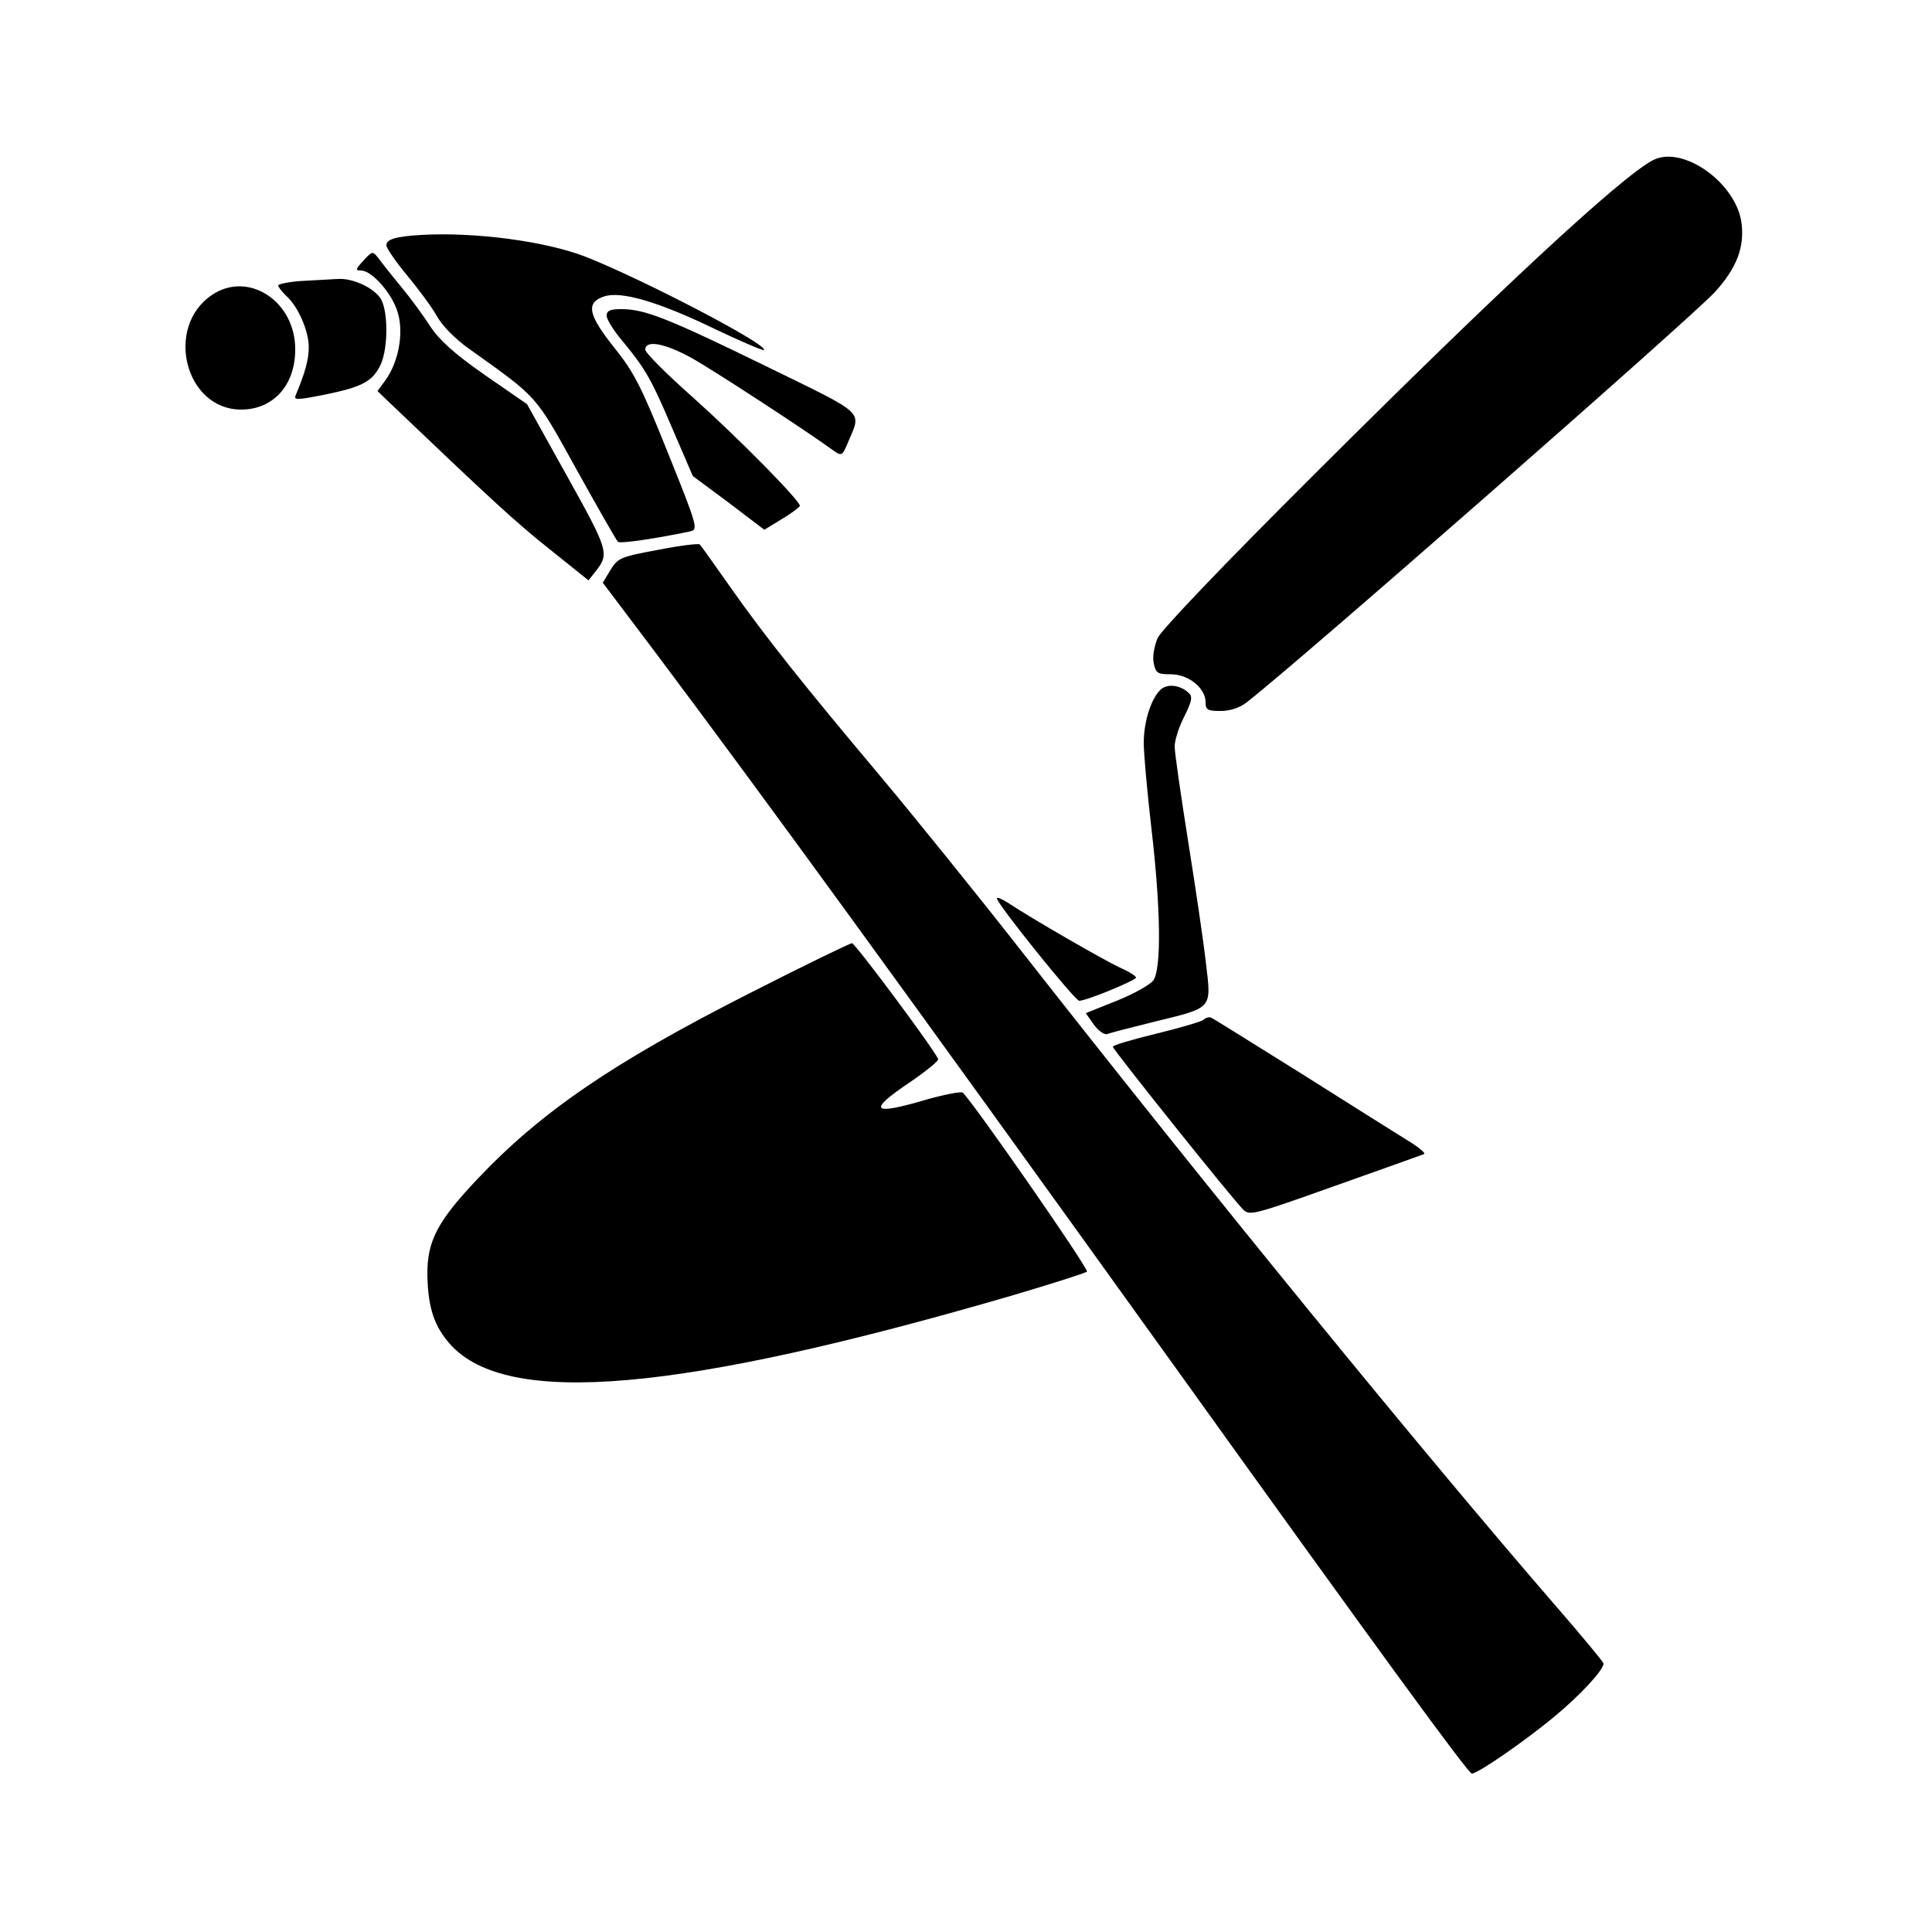
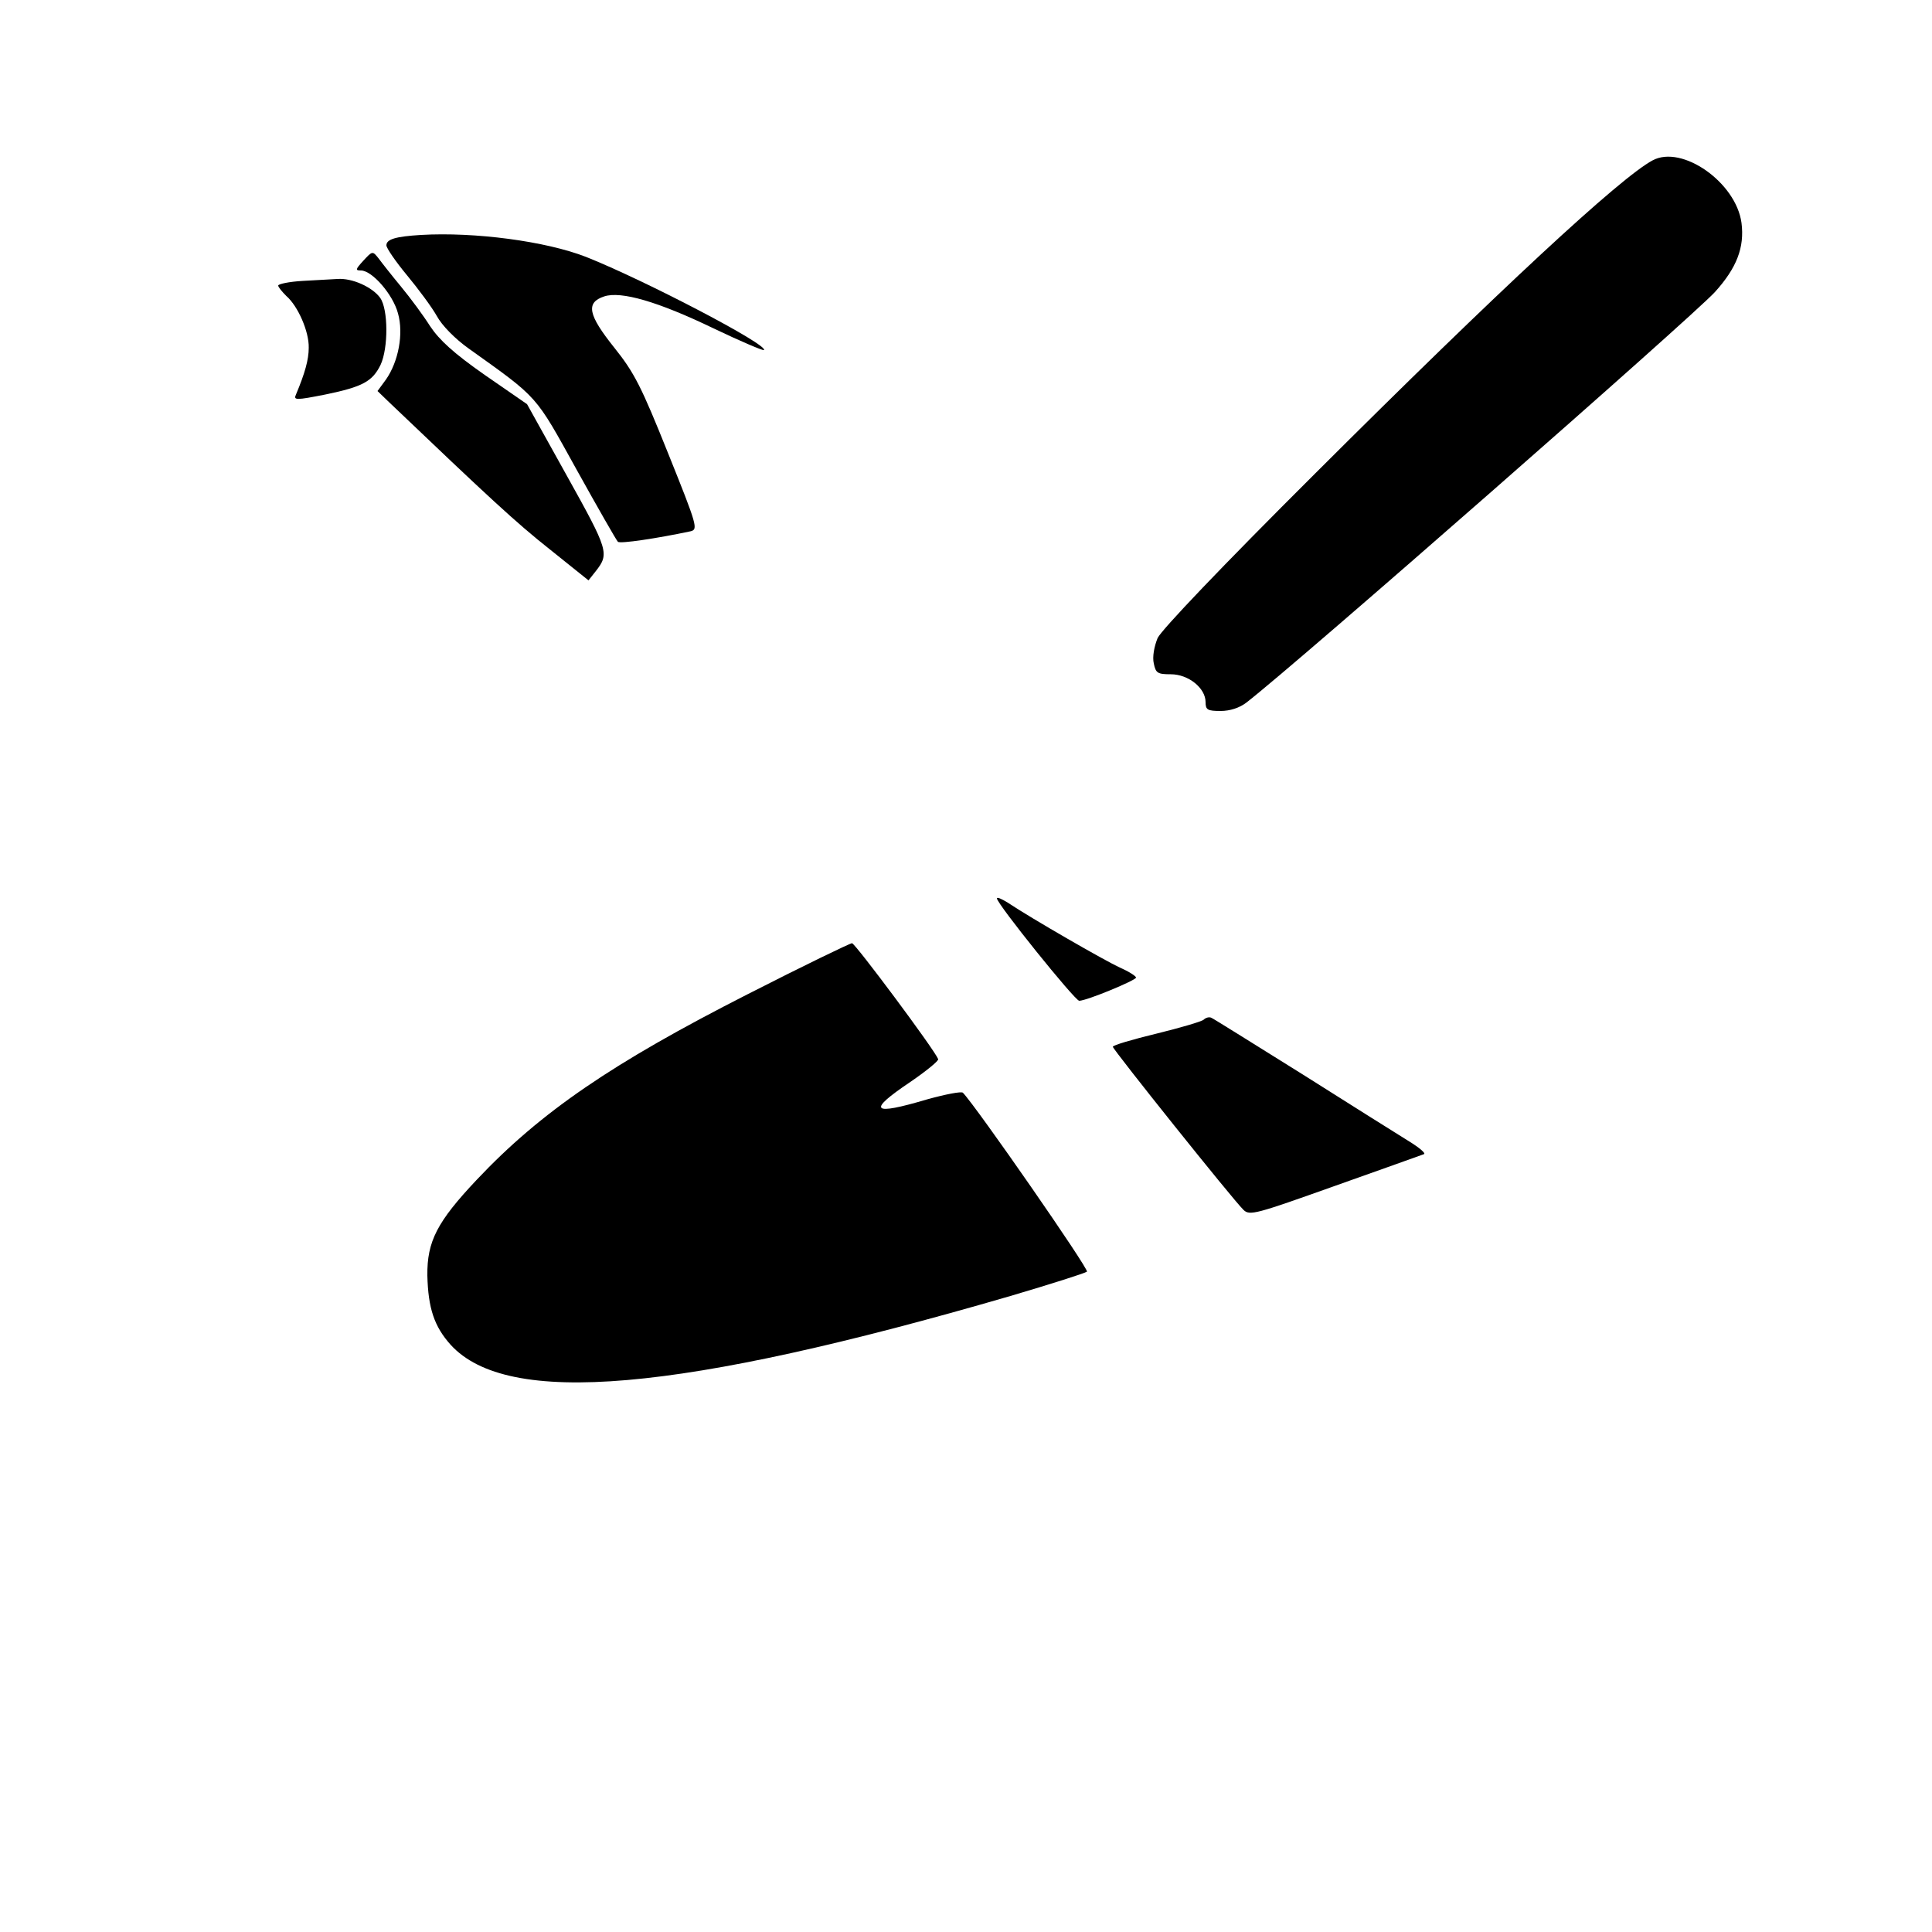
<svg xmlns="http://www.w3.org/2000/svg" version="1" width="666.667" height="666.667" viewBox="0 0 500 500">
  <path d="M427.7 41.5c-8.3 4.4-39.7 33.5-87.3 81-24.5 24.4-39.7 40.4-40.8 42.6-.9 2.2-1.4 4.9-1 6.6.5 2.5 1 2.8 4.4 2.8 4.6 0 9 3.6 9 7.2 0 2 .5 2.3 3.9 2.3 2.4 0 4.9-.8 6.7-2.2 13.3-10.3 114.9-99.4 121.2-106.2 5.7-6.3 7.7-11.6 6.9-17.9-1.4-10.5-15.4-20.3-23-16.2zM109 60.8c-6.6.4-9 1.1-9 2.7 0 .7 2.4 4.2 5.3 7.7s6.4 8.2 7.7 10.5c1.4 2.6 4.8 6 8.3 8.5 18.2 13 17.1 11.8 27.9 31.3 5.5 9.9 10.3 18.3 10.7 18.7.5.6 10.3-.9 18.8-2.7 2-.5 1.8-1.3-5.8-20.2-6.9-17.2-8.7-20.8-13.9-27.3-6.8-8.5-7.5-11.7-2.6-13.3 4.3-1.4 13.8 1.3 28.3 8.3 6.9 3.3 12.8 5.8 13 5.6 1.3-1.3-30.9-18.1-46-24.1-10.5-4.1-28.9-6.5-42.7-5.7z" />
  <path d="M94 67.5c-2 2.2-2.1 2.5-.6 2.5 2.9 0 8.3 6.2 9.6 11.1 1.5 5.3.1 12.5-3.1 17.1l-2.2 3 2.9 2.8c26.1 24.9 33 31.3 41.6 38.1l10.1 8.1 1.9-2.4c3.5-4.5 3.3-5.3-7.4-24.5l-10.4-18.7-11-7.6c-8-5.6-11.7-9-14.1-12.6-1.7-2.7-5.1-7.3-7.5-10.2-2.4-2.9-5-6.2-5.8-7.3-1.6-2-1.6-2-4 .6z" />
  <path d="M78.3 72.7c-3.5.2-6.3.8-6.3 1.2 0 .4 1 1.6 2.1 2.7 3 2.6 5.9 9.2 5.8 13.4 0 3.1-1 6.6-3.3 12.1-.7 1.5 0 1.5 7.6 0 9.7-2 12.2-3.4 14.3-7.7 2-4.3 2-14.3-.1-17.3-2-2.8-7.3-5.2-11.1-4.9-1.5.1-5.6.3-9 .5z" />
-   <path d="M54.9 76.3c-12.4 8.3-7 29.7 7.5 29.7 8.3 0 14-6.3 14-15.5C76.5 78 64.3 70 54.9 76.3zM157 81.7c0 .9 1.7 3.7 3.8 6.2 6.3 7.6 7.7 10.1 13.2 23l5.3 12.3 9.3 6.9 9.2 7 4.6-2.8c2.5-1.5 4.6-3.1 4.6-3.4 0-1.4-16.1-17.7-27.5-27.9-6.9-6.1-12.5-11.7-12.5-12.5 0-2.6 5-1.7 11.9 2.1 5.6 3.1 29.5 18.7 36.8 24 2.1 1.5 2.3 1.4 3.8-2.2 3.4-8.2 5-6.8-21.2-19.6C172.9 82.4 166.9 80 160.8 80c-2.9 0-3.8.4-3.8 1.7zM170.3 142.3c-9.7 1.8-10.4 2.1-12.3 5.2l-2 3.3 13.8 18.3c28.2 37.6 62.9 85.3 134.1 184.4 53.6 74.7 76.1 105.5 77 105.5 1.6 0 13.7-8.4 21.2-14.6 6.9-5.7 12.9-12.2 12.9-13.9 0-.3-5.5-7-12.3-14.8-34.7-40.1-88.9-106.5-137.6-168.6-12.2-15.6-29.1-36.5-37.5-46.5-19.6-23.3-29.7-36-38.7-48.8-4-5.7-7.5-10.6-7.8-10.9-.3-.3-5.2.3-10.8 1.4zM300.7 178.2c-2.6 2-4.7 8.3-4.7 14 0 2.9.9 12.9 2 22.3 2.4 20.7 2.6 36.1.5 39.2-.8 1.1-5 3.5-9.5 5.3l-8 3.2 2.1 3c1.2 1.6 2.7 2.7 3.5 2.4.7-.3 6.2-1.7 12.2-3.2 15.2-3.7 14.7-3.2 13.3-15.1-.6-5.4-2.7-19.6-4.6-31.5-1.9-12-3.5-23-3.5-24.6 0-1.6 1.1-5.1 2.5-7.8 1.9-3.8 2.2-5.1 1.2-6-2-2-5.2-2.5-7-1.2z" />
  <path d="M258 232.5c0 1.4 20.2 26.5 21.3 26.5 1.9 0 14.7-5.3 14.7-6 0-.4-1.9-1.6-4.2-2.6-3.9-1.8-22.7-12.6-29-16.8-1.6-1-2.8-1.5-2.8-1.1zM193.5 257.3c-35 17.8-53.6 30.5-70.1 48-10.3 10.9-12.9 16-12.8 24.8.2 8.5 1.8 13.2 6 17.9 14.7 16.2 59 12.4 144.9-12.6 10.5-3.1 19.3-5.9 19.8-6.3.6-.6-28.7-42.8-32.1-46.3-.4-.4-4.5.4-9.2 1.7-14.5 4.3-15.7 3.1-4.4-4.5 4.1-2.8 7.4-5.5 7.2-5.9-1-2.5-21.5-30-22.3-30-.5 0-12.7 5.9-27 13.2zM311.5 263.9c-.6.5-6.1 2.1-12.2 3.6-6.2 1.5-11.3 3-11.3 3.4 0 .7 31.1 39.6 33.8 42.2 1.6 1.6 3.2 1.1 23.7-6.2 12.1-4.3 22.5-8 23-8.2.6-.2-1.2-1.7-3.8-3.3-2.6-1.6-15-9.4-27.5-17.3-12.5-7.8-23.2-14.5-23.7-14.7-.6-.3-1.5 0-2 .5z" />
</svg>